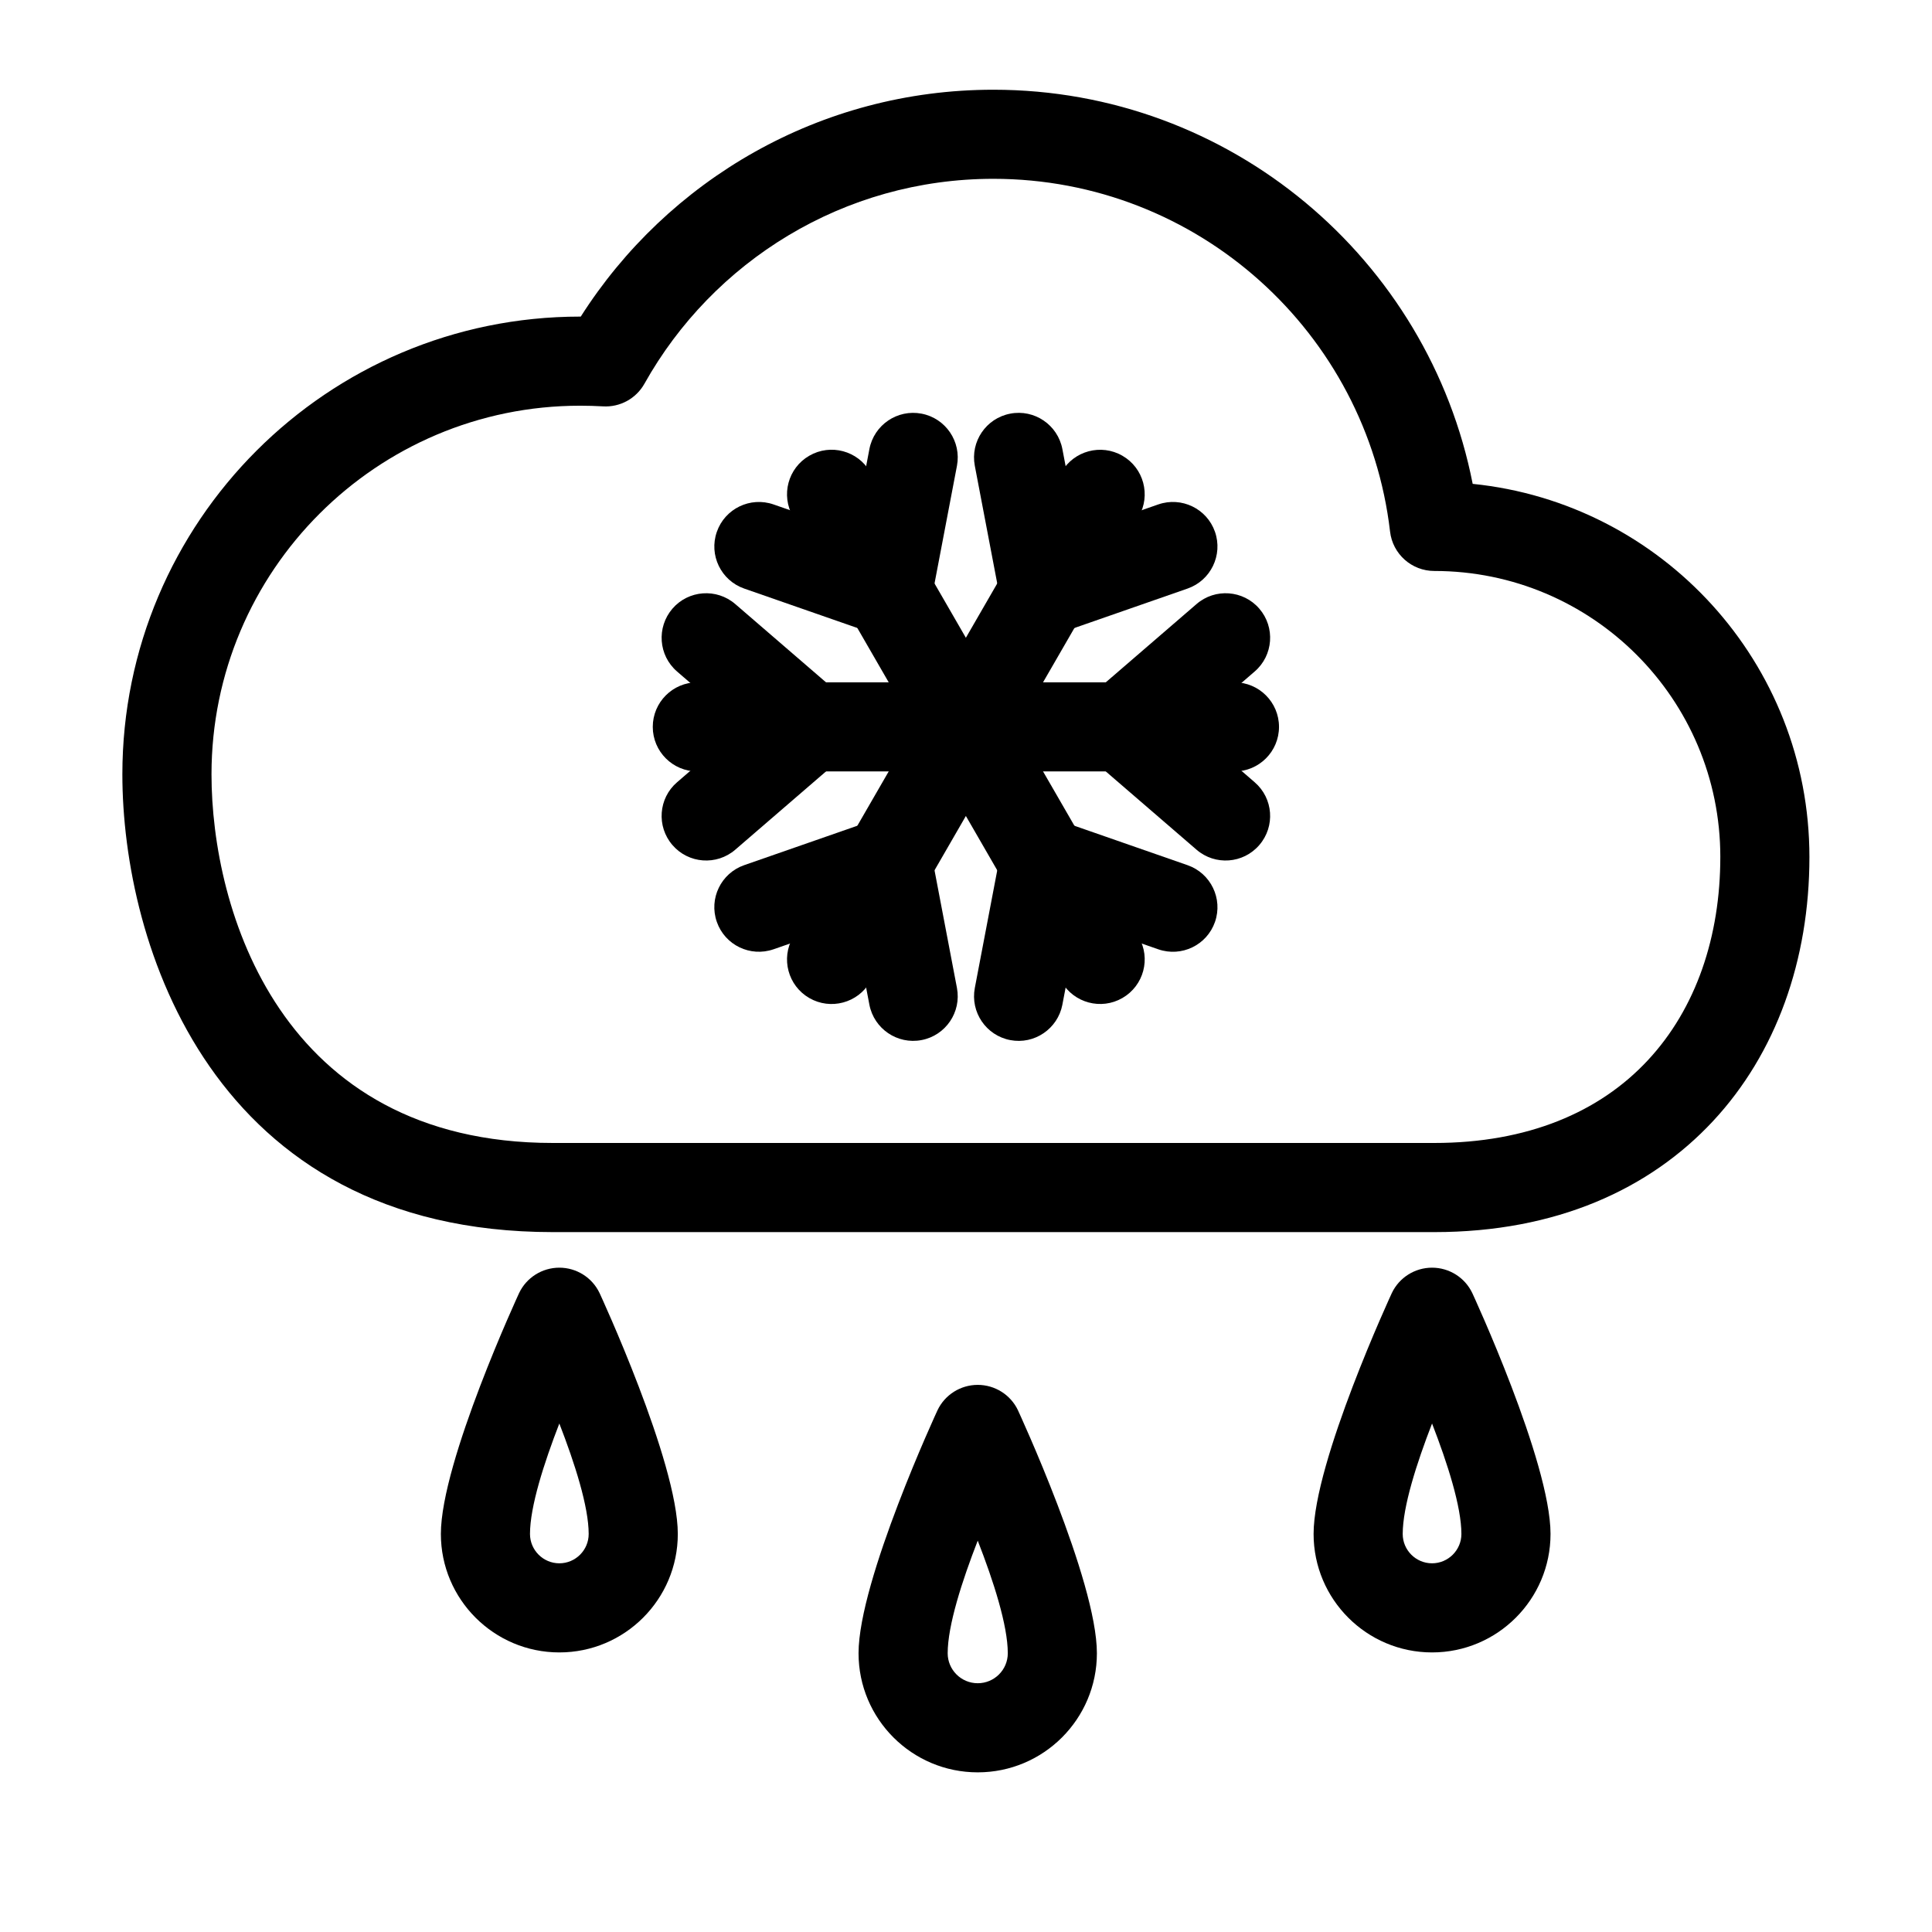
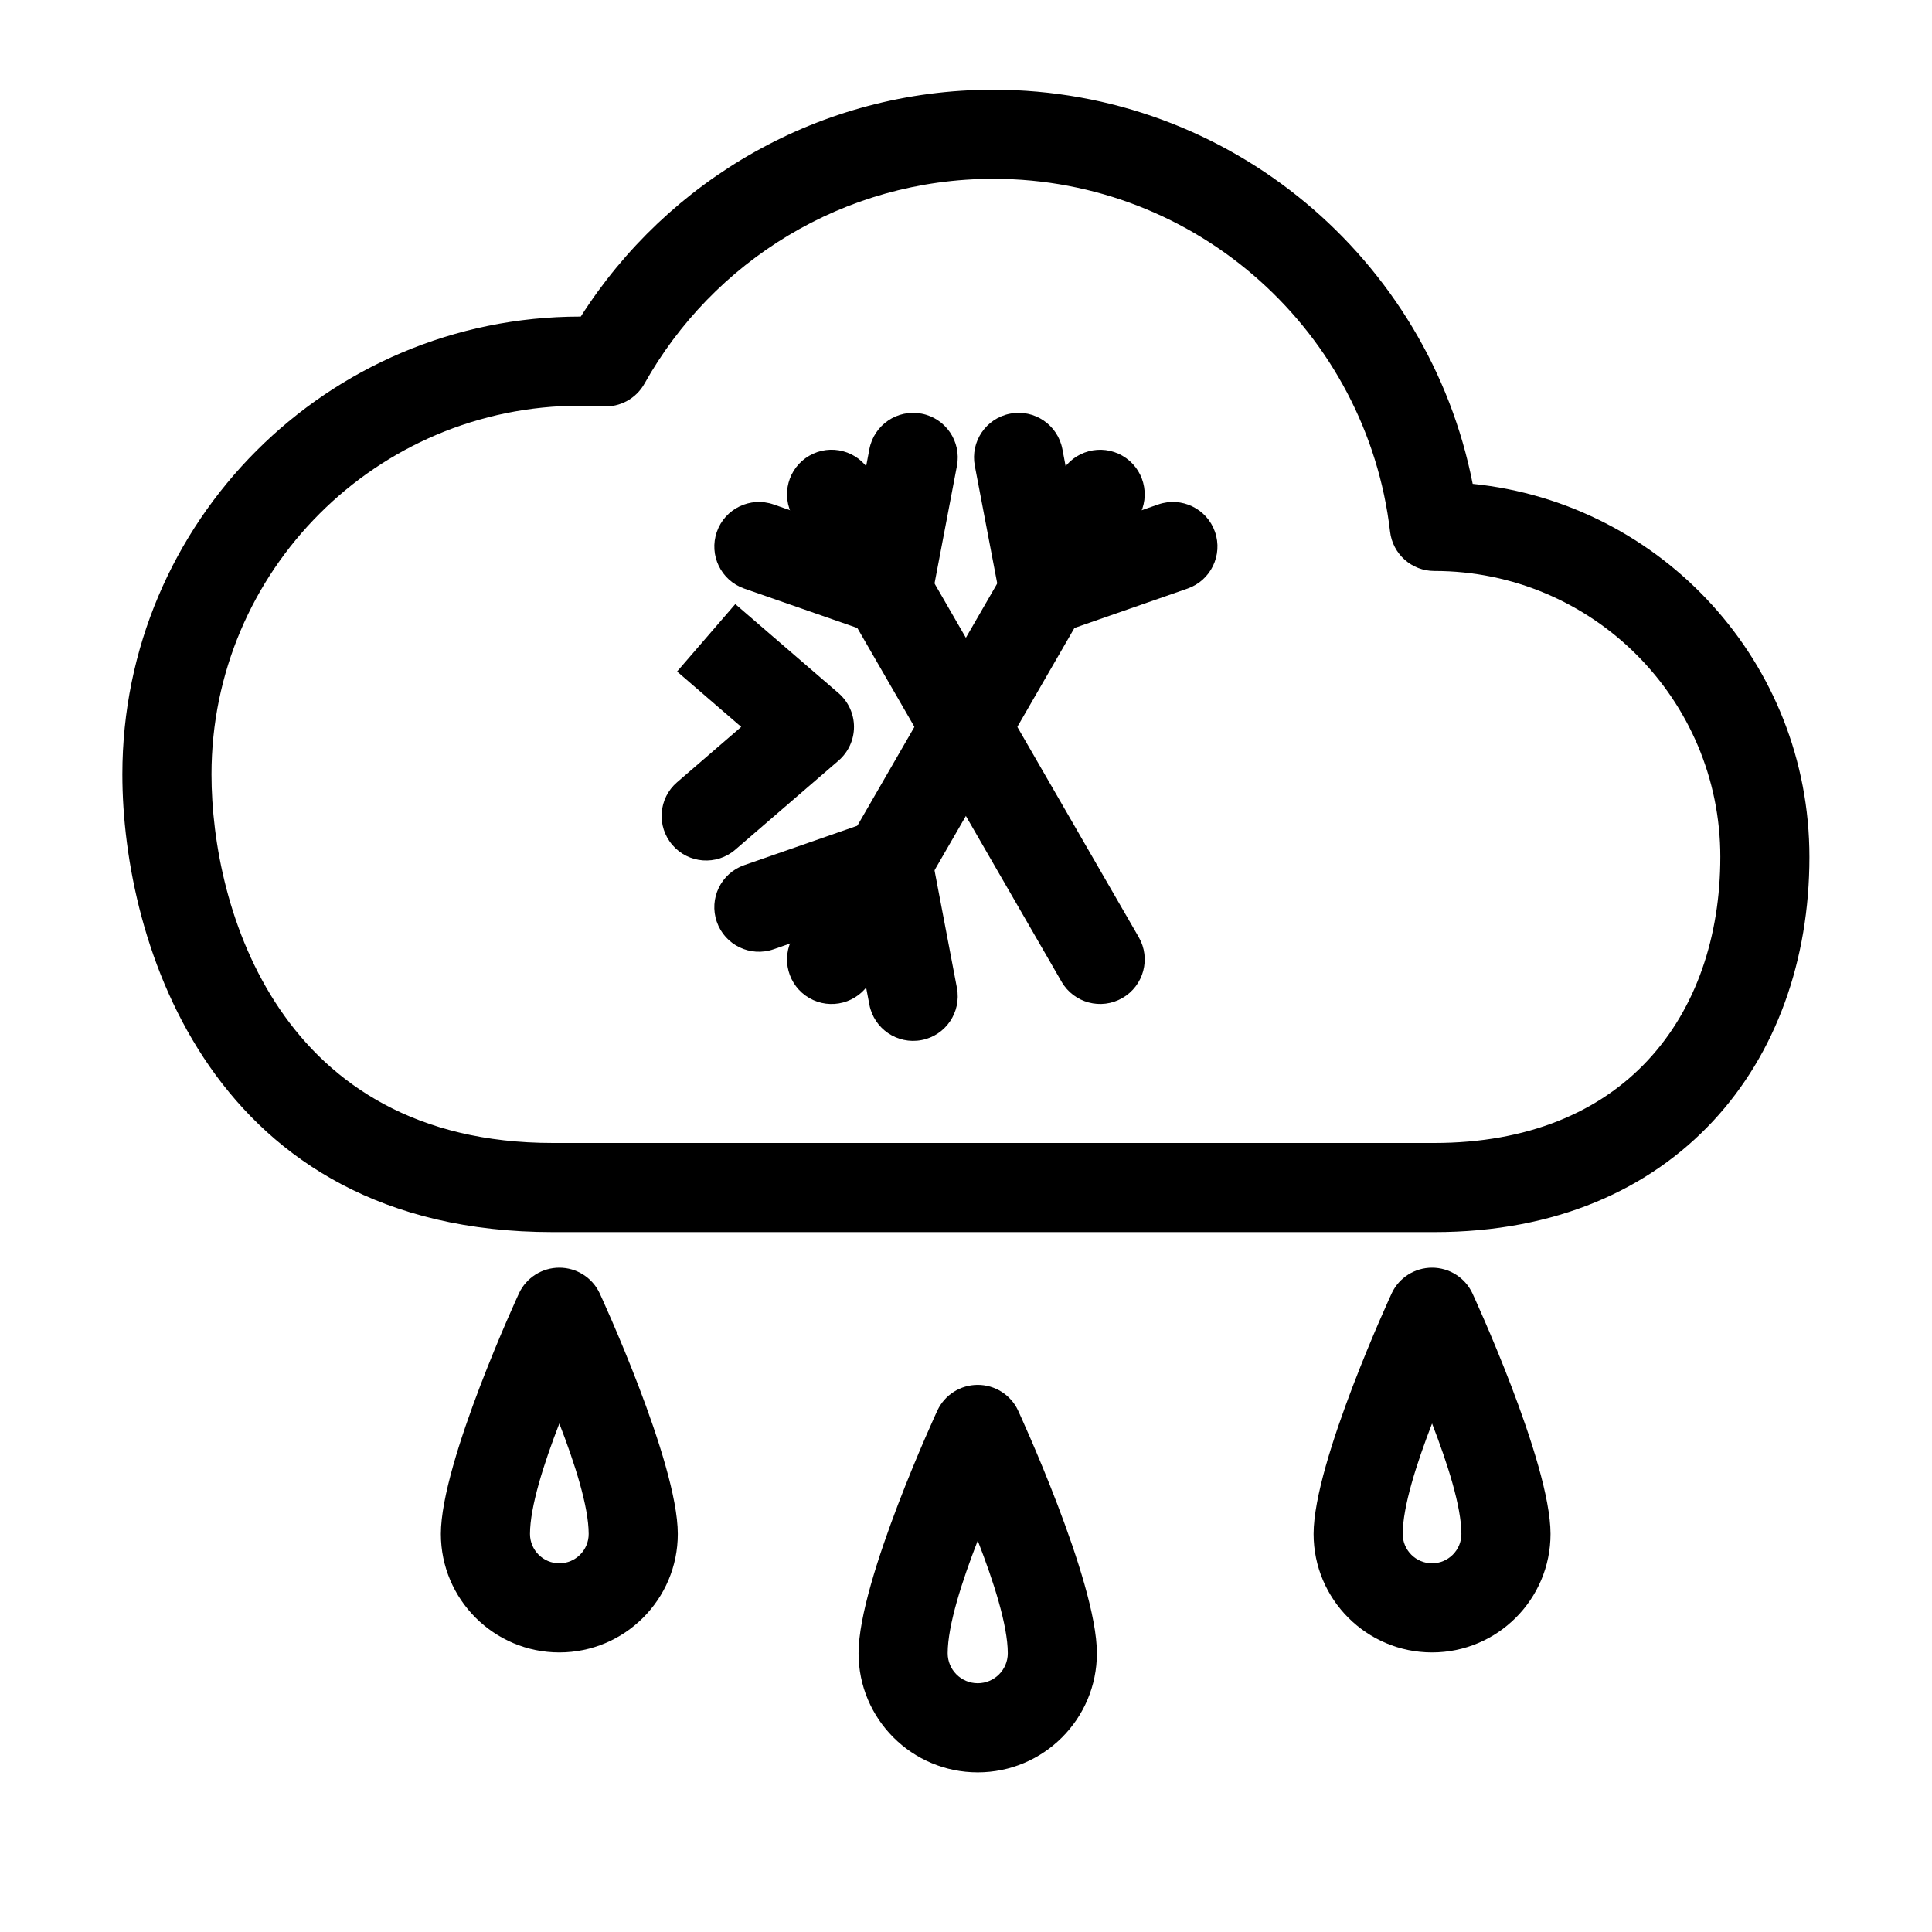
<svg xmlns="http://www.w3.org/2000/svg" fill="#000000" width="800px" height="800px" version="1.1" viewBox="144 144 512 512">
  <g fill-rule="evenodd">
    <path d="m413.77 517.73c-1.953-4.109-6.109-6.723-10.66-6.723s-8.707 2.613-10.66 6.723c0 0-20.926 45.121-20.926 64.395 0 17.43 14.152 31.566 31.582 31.566s31.582-14.137 31.582-31.566c0-19.27-20.926-64.395-20.926-64.395zm-10.66 34.559c4.172 10.691 7.965 22.465 7.965 29.836 0 4.394-3.574 7.949-7.965 7.949-4.394 0-7.965-3.559-7.965-7.949 0-7.367 3.809-19.145 7.965-29.836z" />
    <path d="m302.89 486.67c-1.953-4.109-6.109-6.723-10.66-6.723s-8.707 2.613-10.66 6.723c0 0-20.734 44.73-20.734 63.844 0 17.32 14.074 31.395 31.395 31.395 17.336 0 31.395-14.074 31.395-31.395 0-19.113-20.734-63.844-20.734-63.844zm-10.66 34.574c4.078 10.516 7.777 22.027 7.777 29.27 0 4.281-3.481 7.777-7.777 7.777-4.281 0-7.777-3.496-7.777-7.777 0-7.242 3.699-18.75 7.777-29.27z" />
    <path d="m534.17 486.67c-1.953-4.109-6.109-6.723-10.66-6.723-4.551 0-8.707 2.613-10.66 6.723 0 0-20.734 44.73-20.734 63.844 0 17.32 14.059 31.395 31.395 31.395 17.32 0 31.395-14.074 31.395-31.395 0-19.113-20.734-63.844-20.734-63.844zm-10.66 34.574c4.078 10.516 7.777 22.027 7.777 29.27 0 4.281-3.496 7.777-7.777 7.777-4.297 0-7.777-3.496-7.777-7.777 0-7.242 3.699-18.75 7.777-29.27z" />
    <path d="m297.91 227.9h-0.172c-66.961 0-121.31 54.348-121.31 121.31 0 44.68 23.617 121.31 114.07 121.31h233.61c32.387 0 57.105-11.43 73.855-29.41 16.703-17.934 25.551-42.637 25.551-69.996 0-51.469-39.109-93.789-89.238-98.887-11.668-59.496-64.141-104.45-127.04-104.45-45.941 0-86.34 23.977-109.33 60.125zm301.99 143.21c0 21.02-6.391 40.133-19.223 53.891-12.77 13.73-31.852 21.898-56.57 21.898h-233.61c-72.328 0-90.449-61.969-90.449-97.691 0-53.922 43.77-97.691 97.691-97.691 2.016 0 4.031 0.062 6.031 0.172 4.519 0.285 8.816-2.062 11.02-6.016 18.121-32.371 52.742-54.285 92.449-54.285 54.238 0 99.016 40.871 105.14 93.488 0.691 5.953 5.731 10.438 11.73 10.438 41.863 0 75.793 33.93 75.793 75.793z" />
    <path d="m354.15 280.89 71.18 123.28c3.258 5.637 10.484 7.574 16.121 4.312 5.652-3.258 7.59-10.484 4.328-16.121l-71.18-123.28c-3.258-5.637-10.484-7.574-16.121-4.312-5.652 3.242-7.59 10.484-4.328 16.121z" />
    <path d="m425.33 269.09-71.18 123.28c-3.258 5.637-1.324 12.863 4.328 16.121 5.637 3.258 12.863 1.324 16.121-4.312l71.18-123.28c3.258-5.637 1.324-12.879-4.328-16.121-5.637-3.258-12.863-1.324-16.121 4.312z" />
-     <path d="m471.14 324.82h-142.34c-6.519 0-11.809 5.289-11.809 11.809 0 6.519 5.289 11.809 11.809 11.809h142.34c6.519 0 11.809-5.289 11.809-11.809 0-6.519-5.289-11.809-11.809-11.809z" />
-     <path d="m476.5 351.3-16.988-14.672 16.988-14.672c4.945-4.25 5.496-11.715 1.227-16.656-4.25-4.93-11.715-5.481-16.641-1.211l-27.363 23.602c-2.598 2.25-4.094 5.512-4.094 8.941 0 3.434 1.496 6.691 4.094 8.941l27.363 23.602c4.93 4.266 12.391 3.715 16.641-1.227 4.266-4.93 3.715-12.391-1.227-16.641z" />
    <path d="m450.95 277.68-21.207 7.383-4.203-22.059c-1.227-6.406-7.414-10.613-13.809-9.383-6.406 1.211-10.613 7.398-9.398 13.809l6.769 35.504c0.645 3.371 2.723 6.297 5.699 8.016 2.977 1.715 6.551 2.047 9.793 0.914l34.117-11.887c6.156-2.141 9.414-8.879 7.273-15.035s-8.879-9.398-15.035-7.258z" />
    <path d="m374.4 263.01-4.203 22.059-21.191-7.383c-6.156-2.141-12.895 1.102-15.035 7.258-2.156 6.156 1.102 12.895 7.258 15.035l34.133 11.887c3.242 1.133 6.801 0.805 9.777-0.914 2.977-1.715 5.055-4.644 5.699-8.016l6.769-35.504c1.211-6.406-2.992-12.594-9.383-13.809-6.406-1.227-12.594 2.977-13.824 9.383z" />
-     <path d="m323.43 321.96 17.004 14.672-17.004 14.672c-4.945 4.25-5.481 11.715-1.227 16.641 4.25 4.945 11.715 5.496 16.656 1.227l27.363-23.602c2.598-2.25 4.094-5.512 4.094-8.941 0-3.434-1.496-6.691-4.094-8.941l-27.363-23.602c-4.945-4.266-12.406-3.715-16.656 1.211-4.25 4.945-3.715 12.406 1.227 16.656z" />
+     <path d="m323.43 321.96 17.004 14.672-17.004 14.672c-4.945 4.25-5.481 11.715-1.227 16.641 4.25 4.945 11.715 5.496 16.656 1.227l27.363-23.602c2.598-2.25 4.094-5.512 4.094-8.941 0-3.434-1.496-6.691-4.094-8.941l-27.363-23.602z" />
    <path d="m349 395.57 21.191-7.383 4.203 22.059c1.227 6.391 7.414 10.613 13.824 9.383 6.391-1.211 10.598-7.398 9.383-13.809l-6.769-35.504c-0.645-3.371-2.723-6.297-5.699-8.016-2.977-1.715-6.535-2.047-9.777-0.914l-34.133 11.887c-6.156 2.141-9.414 8.879-7.258 15.035 2.141 6.156 8.879 9.398 15.035 7.258z" />
-     <path d="m425.54 410.25 4.203-22.059s21.207 7.383 21.207 7.383c6.156 2.141 12.895-1.102 15.035-7.258s-1.117-12.895-7.273-15.035l-34.117-11.887c-3.242-1.133-6.816-0.805-9.793 0.914-2.977 1.715-5.055 4.644-5.699 8.016l-6.769 35.504c-1.211 6.406 2.992 12.594 9.398 13.809 6.391 1.227 12.578-2.992 13.809-9.383z" />
  </g>
</svg>